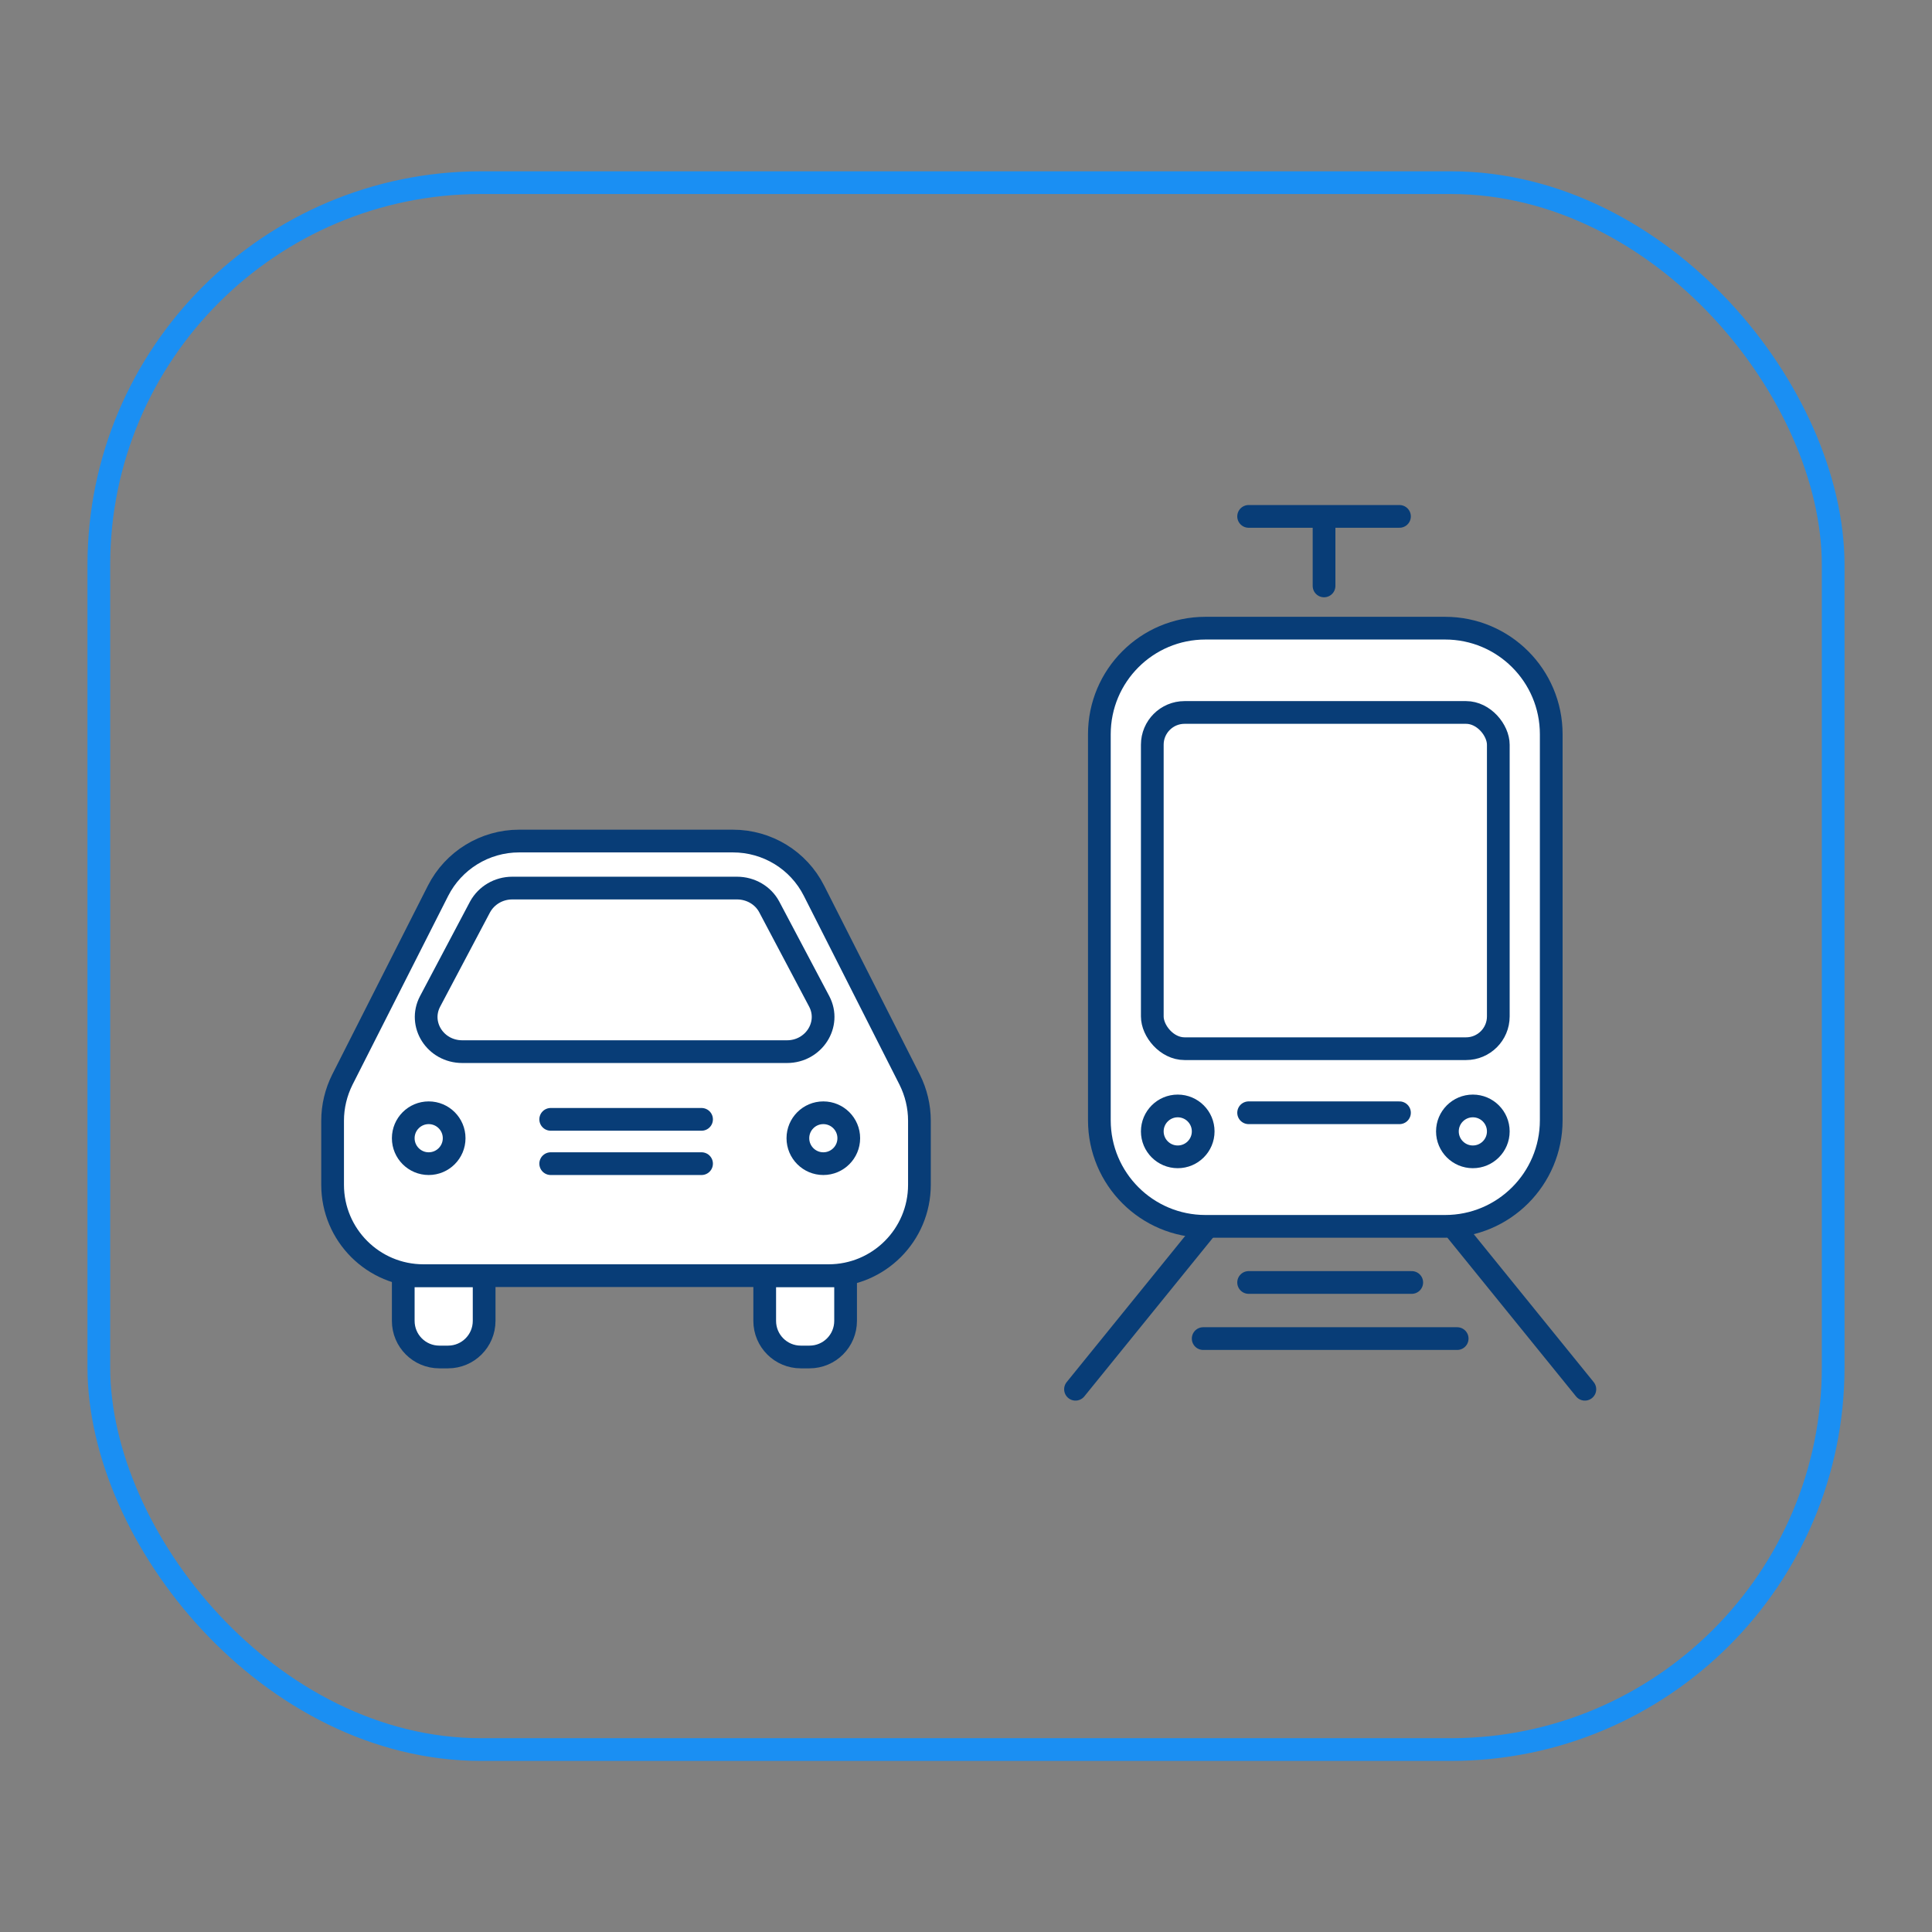
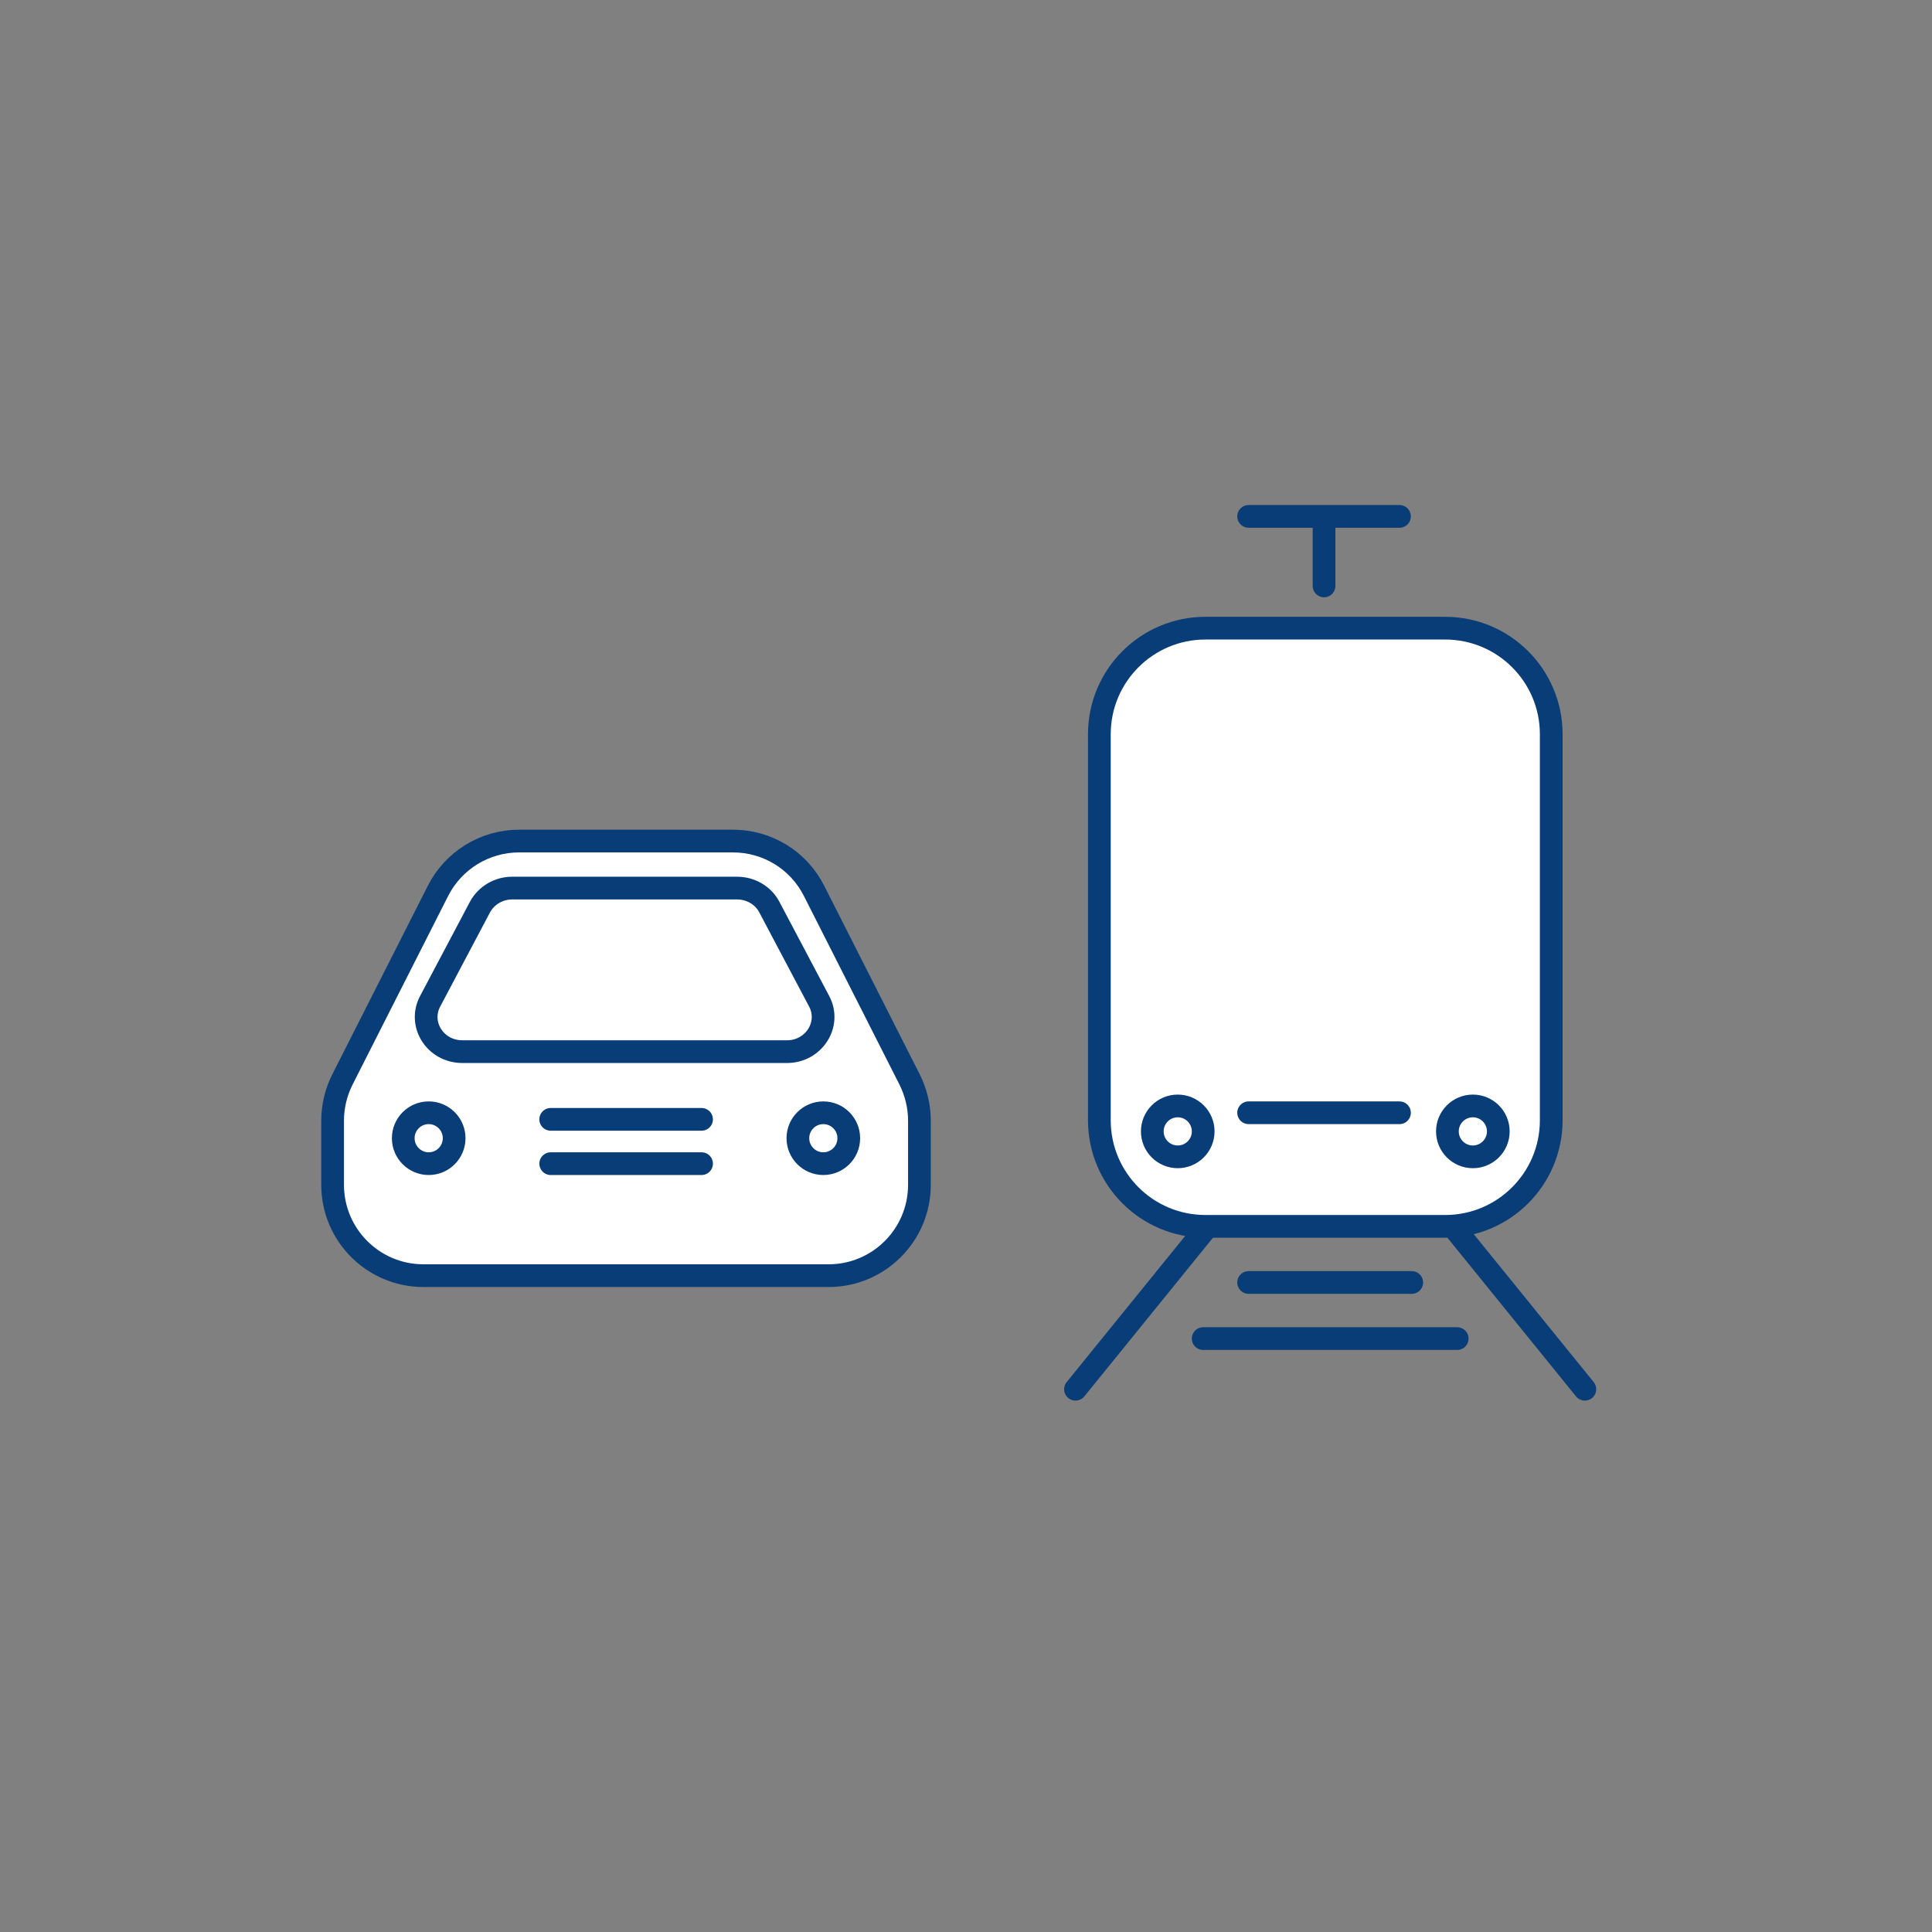
<svg xmlns="http://www.w3.org/2000/svg" id="Ebene_1" viewBox="0 0 85.04 85.04">
  <rect x="0" y="0" width="85.04" height="85.04" fill="#808080" stroke="none" />
-   <rect x="4.35" y="8.04" width="76.34" height="68.97" rx="16.83" ry="16.83" fill="none" stroke="#1a8ff3" stroke-miterlimit="10" />
  <g>
    <line x1="47.34" y1="61.15" x2="54.96" y2="51.75" fill="none" stroke="#083d77" stroke-linecap="round" stroke-miterlimit="10" />
    <line x1="69.76" y1="61.15" x2="62.14" y2="51.75" fill="none" stroke="#083d77" stroke-linecap="round" stroke-miterlimit="10" />
    <path d="M63.61,53.98h-10.55c-2.58,0-4.67-2.09-4.67-4.67v-16.99c0-2.58,2.09-4.67,4.67-4.67h10.55c2.58,0,4.67,2.09,4.67,4.67v16.99c0,2.58-2.09,4.67-4.67,4.67Z" fill="#fff" stroke="#083d77" stroke-linecap="round" stroke-miterlimit="10" />
-     <rect x="50.72" y="31.36" width="15.23" height="14.8" rx="1.42" ry="1.42" fill="#fff" stroke="#083d77" stroke-linecap="round" stroke-miterlimit="10" />
    <line x1="54.96" y1="48.98" x2="61.6" y2="48.98" fill="none" stroke="#083d77" stroke-linecap="round" stroke-miterlimit="10" />
    <line x1="54.96" y1="22.73" x2="61.6" y2="22.73" fill="none" stroke="#083d77" stroke-linecap="round" stroke-miterlimit="10" />
    <line x1="58.28" y1="23.2" x2="58.28" y2="25.79" fill="none" stroke="#083d77" stroke-linecap="round" stroke-miterlimit="10" />
    <circle cx="51.84" cy="49.8" r="1.12" fill="#fff" stroke="#083d77" stroke-linecap="round" stroke-miterlimit="10" />
    <circle cx="64.83" cy="49.8" r="1.12" fill="#fff" stroke="#083d77" stroke-linecap="round" stroke-miterlimit="10" />
    <line x1="54.96" y1="56.45" x2="62.14" y2="56.45" fill="none" stroke="#083d77" stroke-linecap="round" stroke-miterlimit="10" />
    <line x1="52.96" y1="58.92" x2="64.14" y2="58.92" fill="none" stroke="#083d77" stroke-linecap="round" stroke-miterlimit="10" />
    <g>
      <path d="M32.26,37.02h-9.41c-1.51,0-2.89.85-3.57,2.19l-4.21,8.31c-.28.56-.43,1.18-.43,1.81v2.82c0,2.21,1.79,4,4,4h17.83c2.21,0,4-1.79,4-4v-2.82c0-.63-.15-1.25-.43-1.81l-4.21-8.31c-.68-1.35-2.06-2.19-3.57-2.19Z" fill="#fff" stroke="#083d77" stroke-linecap="round" stroke-miterlimit="10" />
-       <path d="M17.75,56.16h3.56v1.98c0,.88-.71,1.59-1.59,1.59h-.38c-.88,0-1.59-.71-1.59-1.59v-1.98h0Z" fill="#fff" stroke="#083d77" stroke-linecap="round" stroke-miterlimit="10" />
-       <path d="M33.66,56.16h3.56v1.98c0,.88-.71,1.59-1.59,1.59h-.38c-.88,0-1.59-.71-1.59-1.59v-1.98h0Z" fill="#fff" stroke="#083d77" stroke-linecap="round" stroke-miterlimit="10" />
      <path d="M32.45,39.09h-9.9c-.6,0-1.14.32-1.42.83l-2.2,4.16c-.53,1.01.23,2.21,1.42,2.21h14.29c1.18,0,1.95-1.2,1.42-2.21l-2.2-4.16c-.27-.51-.82-.83-1.42-.83h.01Z" fill="#fff" stroke="#083d77" stroke-linecap="round" stroke-miterlimit="10" />
      <line x1="24.24" y1="49.27" x2="30.88" y2="49.27" fill="none" stroke="#083d77" stroke-linecap="round" stroke-miterlimit="10" />
      <line x1="24.24" y1="51.22" x2="30.88" y2="51.22" fill="none" stroke="#083d77" stroke-linecap="round" stroke-miterlimit="10" />
      <circle cx="18.87" cy="50.1" r="1.12" fill="#fff" stroke="#083d77" stroke-linecap="round" stroke-miterlimit="10" />
      <circle cx="36.24" cy="50.1" r="1.12" fill="#fff" stroke="#083d77" stroke-linecap="round" stroke-miterlimit="10" />
    </g>
  </g>
</svg>